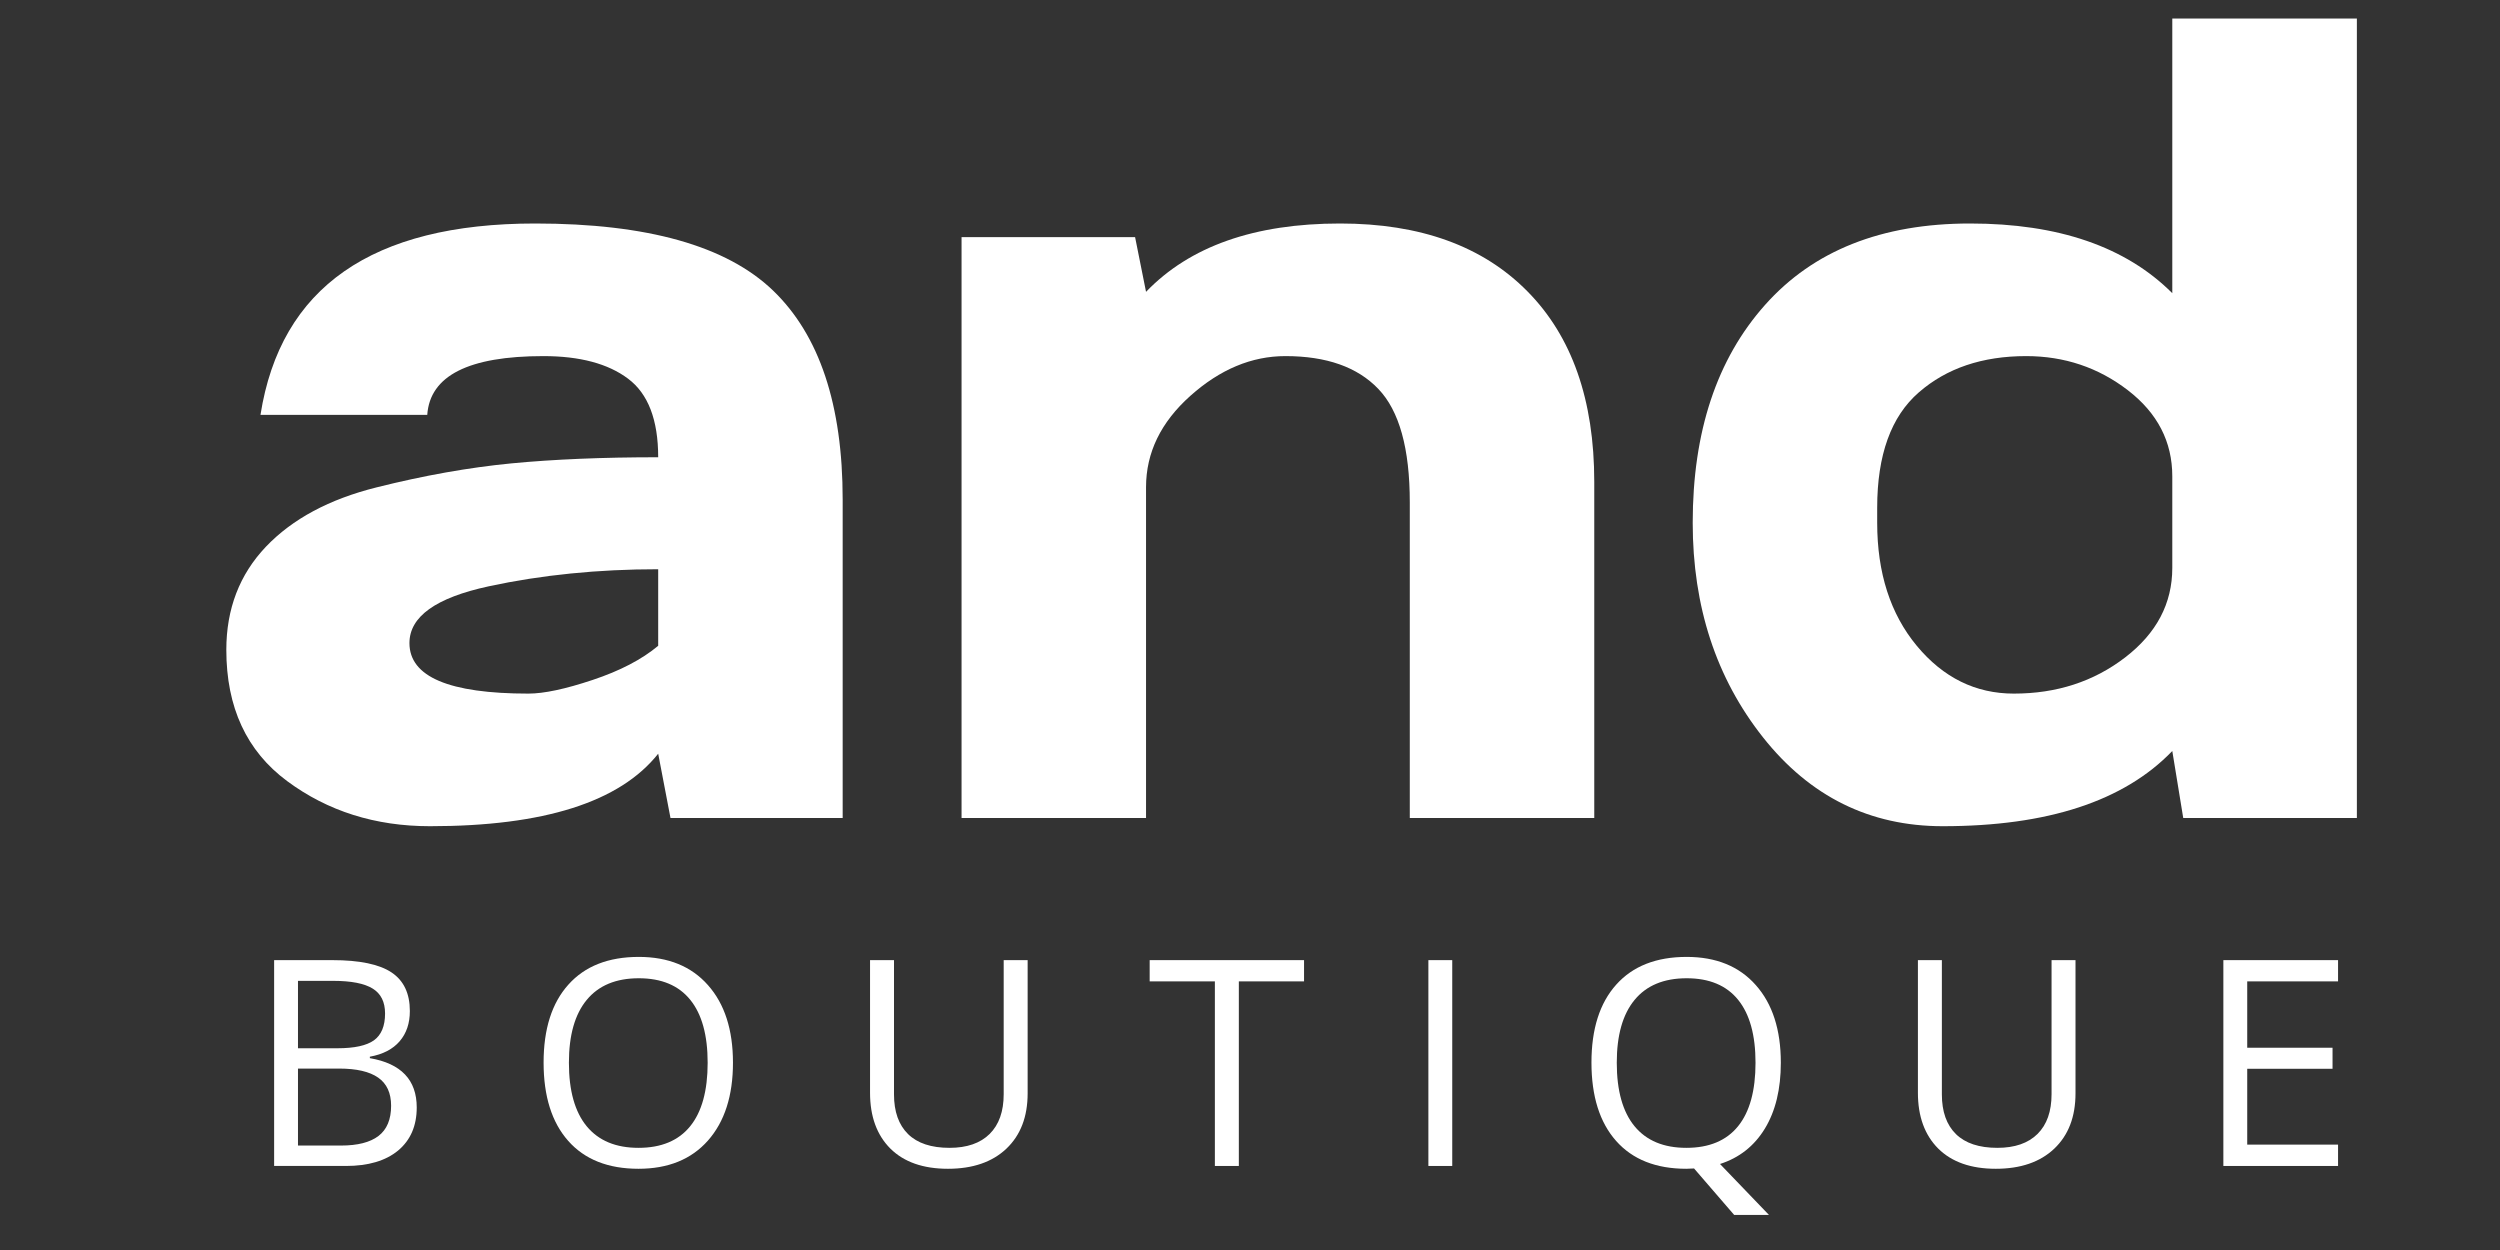
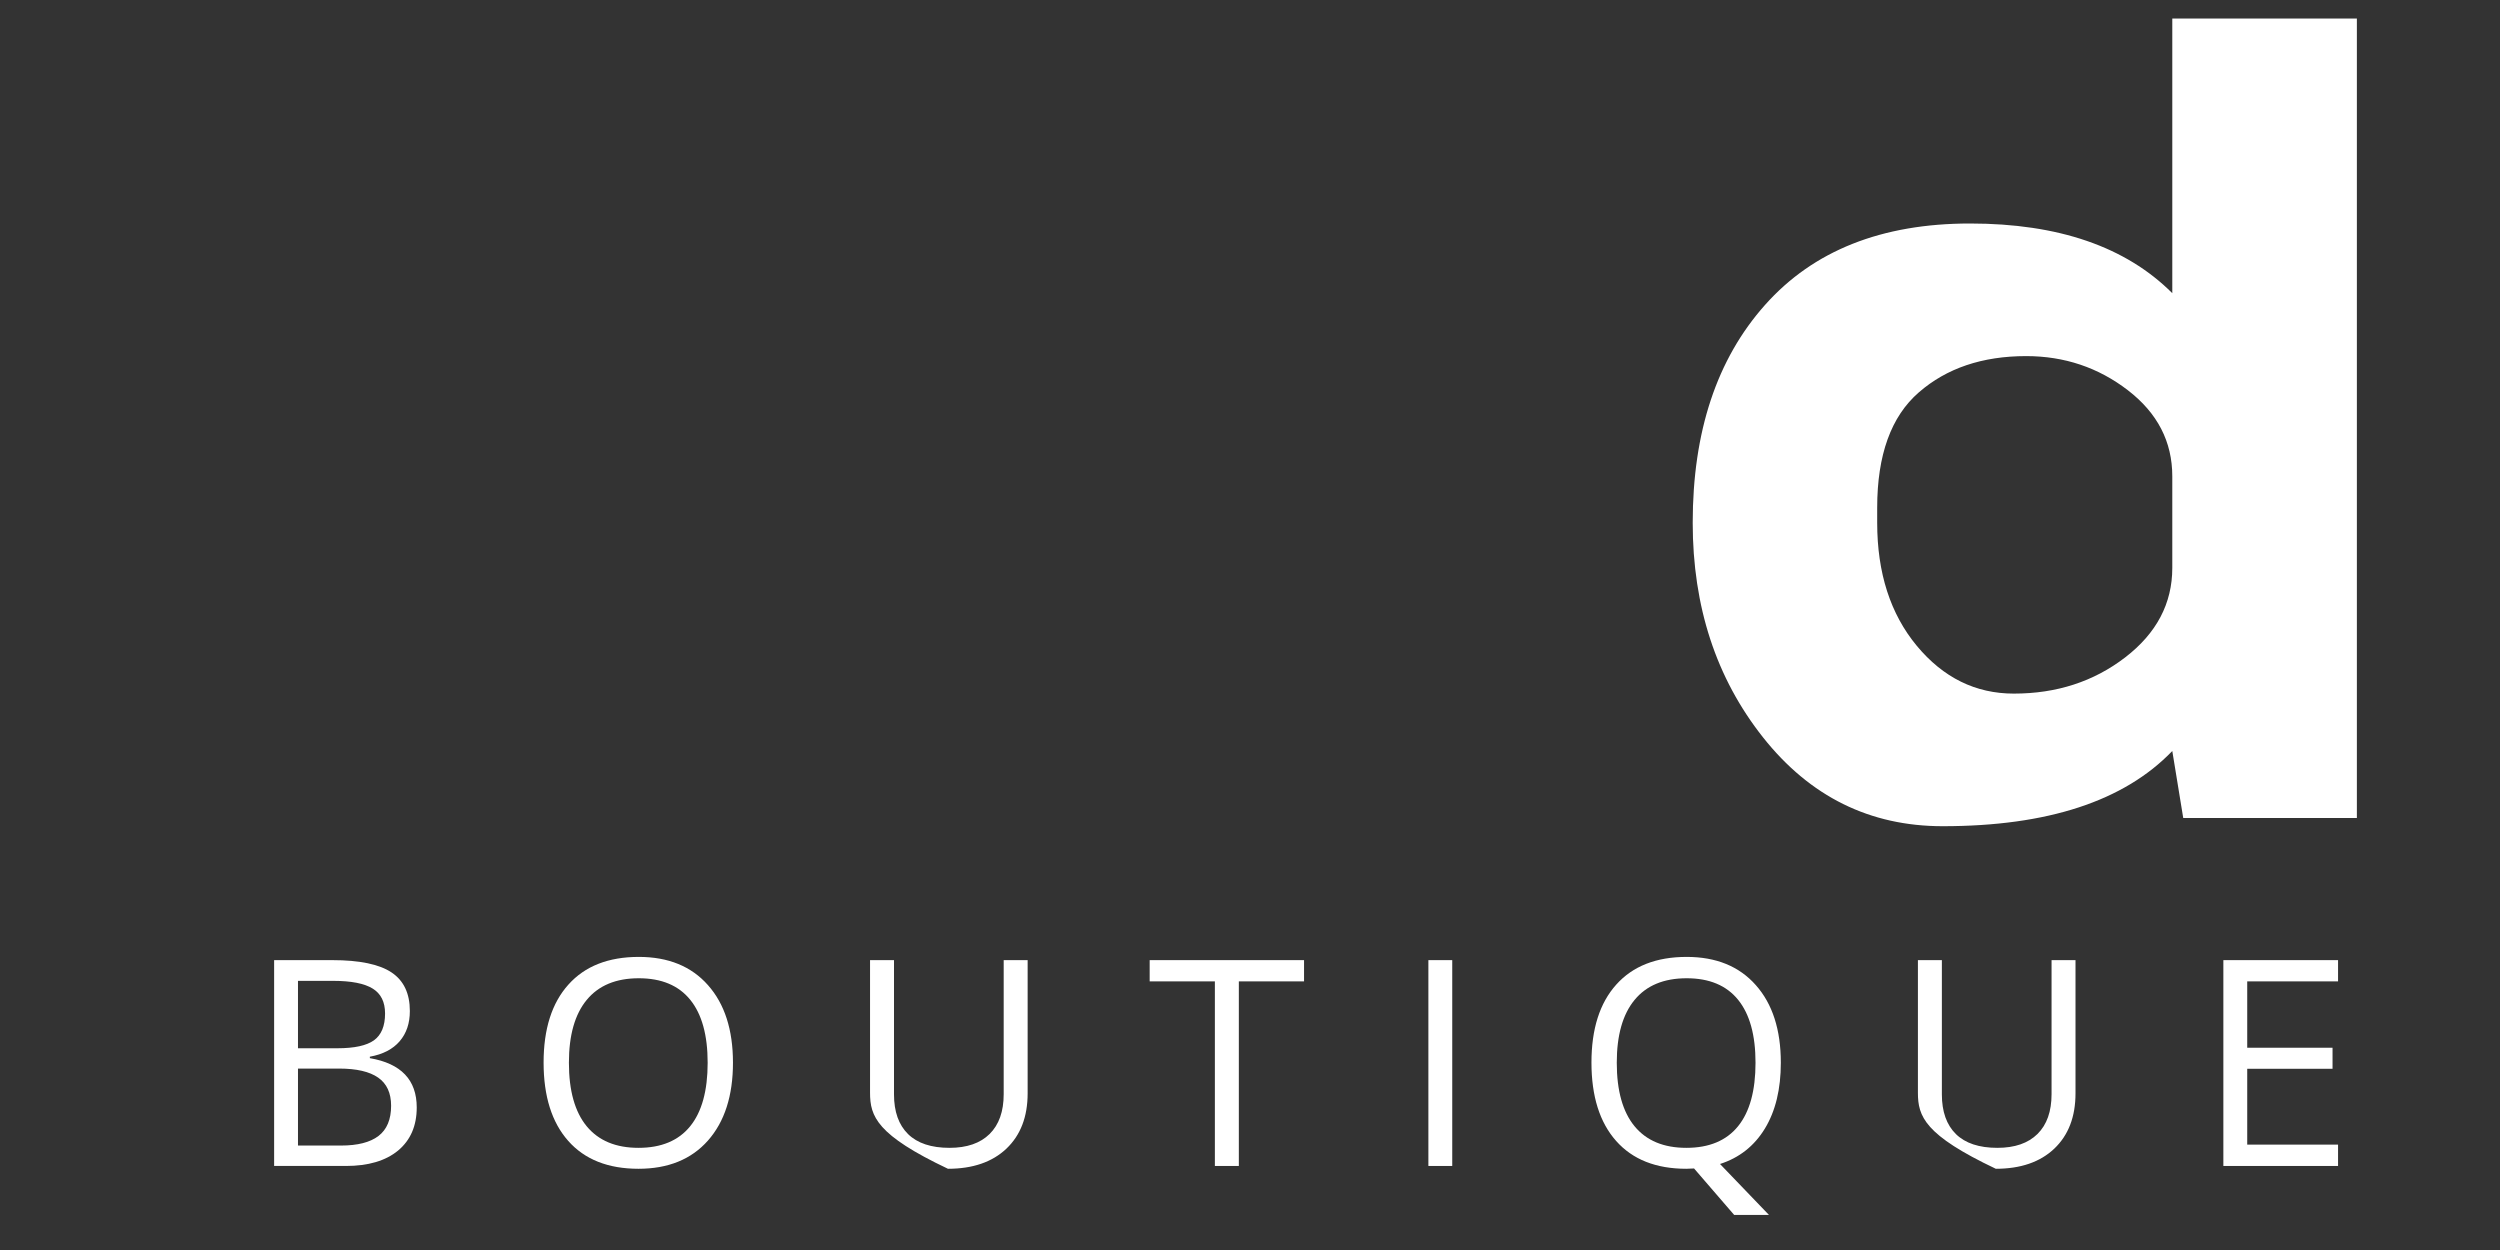
<svg xmlns="http://www.w3.org/2000/svg" xmlns:xlink="http://www.w3.org/1999/xlink" width="375pt" height="187.5pt" viewBox="0 0 375 187.5" version="1.2">
  <rect x="0" y="0" width="375" height="187.5" fill="#333333" stroke="none" />
  <defs>
    <g>
      <symbol overflow="visible" id="glyph0-0">
        <path style="stroke:none;" d="M 6.766 0 L 6.766 -136.516 L 61.078 -136.516 L 61.078 0 Z M 13.531 -6.766 L 54.328 -6.766 L 54.328 -129.75 L 13.531 -129.75 Z M 13.531 -6.766 " />
      </symbol>
      <symbol overflow="visible" id="glyph0-1">
-         <path style="stroke:none;" d="M 36.078 1.234 C 27.879 1.234 20.738 -1.02 14.656 -5.531 C 8.57 -10.039 5.531 -16.602 5.531 -25.219 C 5.531 -31.363 7.508 -36.52 11.469 -40.688 C 15.438 -44.852 20.973 -47.82 28.078 -49.594 C 35.18 -51.375 41.91 -52.57 48.266 -53.188 C 54.629 -53.801 61.977 -54.109 70.312 -54.109 C 70.312 -59.711 68.805 -63.641 65.797 -65.891 C 62.797 -68.148 58.562 -69.281 53.094 -69.281 C 41.883 -69.281 36.078 -66.344 35.672 -60.469 L 10.656 -60.469 C 13.664 -79.602 27.398 -89.172 51.859 -89.172 C 68.672 -89.172 80.562 -85.82 87.531 -79.125 C 94.5 -72.426 97.984 -61.973 97.984 -47.766 L 97.984 0 L 72.156 0 L 70.312 -9.641 C 64.57 -2.391 53.16 1.234 36.078 1.234 Z M 50.844 -18.656 C 53.164 -18.656 56.375 -19.336 60.469 -20.703 C 64.57 -22.066 67.852 -23.773 70.312 -25.828 L 70.312 -37.312 C 61.289 -37.312 52.816 -36.457 44.891 -34.75 C 36.961 -33.039 33 -30.203 33 -26.234 C 33 -21.18 38.945 -18.656 50.844 -18.656 Z M 50.844 -18.656 " />
-       </symbol>
+         </symbol>
      <symbol overflow="visible" id="glyph0-2">
-         <path style="stroke:none;" d="M 10.453 0 L 10.453 -87.125 L 36.484 -87.125 L 38.125 -78.922 C 44.688 -85.754 54.391 -89.172 67.234 -89.172 C 79.266 -89.172 88.625 -85.785 95.312 -79.016 C 102.008 -72.254 105.359 -62.723 105.359 -50.422 L 105.359 0 L 77.688 0 L 77.688 -47.344 C 77.688 -55.414 76.113 -61.086 72.969 -64.359 C 69.832 -67.641 65.188 -69.281 59.031 -69.281 C 53.977 -69.281 49.227 -67.297 44.781 -63.328 C 40.344 -59.367 38.125 -54.797 38.125 -49.609 L 38.125 0 Z M 10.453 0 " />
-       </symbol>
+         </symbol>
      <symbol overflow="visible" id="glyph0-3">
        <path style="stroke:none;" d="M 43.859 1.234 C 32.93 1.234 23.945 -3.207 16.906 -12.094 C 9.875 -20.977 6.359 -31.707 6.359 -44.281 C 6.359 -57.945 9.977 -68.844 17.219 -76.969 C 24.457 -85.102 34.703 -89.172 47.953 -89.172 C 61.211 -89.172 71.328 -85.688 78.297 -78.719 L 78.297 -119.922 L 105.984 -119.922 L 105.984 0 L 79.938 0 L 78.297 -10.047 C 71.055 -2.523 59.578 1.234 43.859 1.234 Z M 54.531 -18.656 C 60.945 -18.656 66.508 -20.461 71.219 -24.078 C 75.938 -27.703 78.297 -32.18 78.297 -37.516 L 78.297 -51.25 C 78.297 -56.438 76.078 -60.738 71.641 -64.156 C 67.203 -67.57 62.113 -69.281 56.375 -69.281 C 49.812 -69.281 44.445 -67.469 40.281 -63.844 C 36.113 -60.227 34.031 -54.457 34.031 -46.531 L 34.031 -44.281 C 34.031 -36.758 36.008 -30.609 39.969 -25.828 C 43.938 -21.047 48.789 -18.656 54.531 -18.656 Z M 54.531 -18.656 " />
      </symbol>
      <symbol overflow="visible" id="glyph1-0">
        <path style="stroke:none;" d="M 4.078 -30.875 L 21.844 -30.875 L 21.844 0 L 4.078 0 Z M 6.266 -2.203 L 19.641 -2.203 L 19.641 -28.672 L 6.266 -28.672 Z M 6.266 -2.203 " />
      </symbol>
      <symbol overflow="visible" id="glyph1-1">
        <path style="stroke:none;" d="M 4.25 -30.875 L 12.969 -30.875 C 17.062 -30.875 20.023 -30.258 21.859 -29.031 C 23.691 -27.812 24.609 -25.879 24.609 -23.234 C 24.609 -21.398 24.098 -19.891 23.078 -18.703 C 22.055 -17.516 20.566 -16.742 18.609 -16.391 L 18.609 -16.172 C 23.297 -15.367 25.641 -12.906 25.641 -8.781 C 25.641 -6.02 24.707 -3.863 22.844 -2.312 C 20.977 -0.77 18.367 0 15.016 0 L 4.25 0 Z M 7.828 -17.656 L 13.75 -17.656 C 16.281 -17.656 18.102 -18.051 19.219 -18.844 C 20.332 -19.645 20.891 -20.988 20.891 -22.875 C 20.891 -24.602 20.27 -25.848 19.031 -26.609 C 17.789 -27.379 15.816 -27.766 13.109 -27.766 L 7.828 -27.766 Z M 7.828 -14.609 L 7.828 -3.062 L 14.281 -3.062 C 16.77 -3.062 18.645 -3.539 19.906 -4.5 C 21.164 -5.469 21.797 -6.977 21.797 -9.031 C 21.797 -10.945 21.148 -12.352 19.859 -13.25 C 18.566 -14.156 16.609 -14.609 13.984 -14.609 Z M 7.828 -14.609 " />
      </symbol>
      <symbol overflow="visible" id="glyph1-2">
        <path style="stroke:none;" d="M 31.047 -15.484 C 31.047 -10.535 29.797 -6.645 27.297 -3.812 C 24.797 -0.988 21.32 0.422 16.875 0.422 C 12.32 0.422 8.812 -0.969 6.344 -3.75 C 3.875 -6.531 2.641 -10.453 2.641 -15.516 C 2.641 -20.547 3.879 -24.441 6.359 -27.203 C 8.836 -29.973 12.359 -31.359 16.922 -31.359 C 21.348 -31.359 24.805 -29.945 27.297 -27.125 C 29.797 -24.312 31.047 -20.43 31.047 -15.484 Z M 6.438 -15.484 C 6.438 -11.297 7.328 -8.117 9.109 -5.953 C 10.891 -3.797 13.477 -2.719 16.875 -2.719 C 20.289 -2.719 22.875 -3.797 24.625 -5.953 C 26.375 -8.109 27.25 -11.285 27.25 -15.484 C 27.25 -19.629 26.379 -22.773 24.641 -24.922 C 22.898 -27.078 20.328 -28.156 16.922 -28.156 C 13.492 -28.156 10.891 -27.07 9.109 -24.906 C 7.328 -22.75 6.438 -19.609 6.438 -15.484 Z M 6.438 -15.484 " />
      </symbol>
      <symbol overflow="visible" id="glyph1-3">
-         <path style="stroke:none;" d="M 27.562 -30.875 L 27.562 -10.891 C 27.562 -7.379 26.5 -4.613 24.375 -2.594 C 22.25 -0.582 19.328 0.422 15.609 0.422 C 11.891 0.422 9.008 -0.586 6.969 -2.609 C 4.938 -4.641 3.922 -7.43 3.922 -10.984 L 3.922 -30.875 L 7.516 -30.875 L 7.516 -10.734 C 7.516 -8.148 8.219 -6.164 9.625 -4.781 C 11.031 -3.406 13.102 -2.719 15.844 -2.719 C 18.445 -2.719 20.453 -3.41 21.859 -4.797 C 23.266 -6.191 23.969 -8.18 23.969 -10.766 L 23.969 -30.875 Z M 27.562 -30.875 " />
+         <path style="stroke:none;" d="M 27.562 -30.875 L 27.562 -10.891 C 27.562 -7.379 26.5 -4.613 24.375 -2.594 C 22.25 -0.582 19.328 0.422 15.609 0.422 C 4.938 -4.641 3.922 -7.43 3.922 -10.984 L 3.922 -30.875 L 7.516 -30.875 L 7.516 -10.734 C 7.516 -8.148 8.219 -6.164 9.625 -4.781 C 11.031 -3.406 13.102 -2.719 15.844 -2.719 C 18.445 -2.719 20.453 -3.41 21.859 -4.797 C 23.266 -6.191 23.969 -8.18 23.969 -10.766 L 23.969 -30.875 Z M 27.562 -30.875 " />
      </symbol>
      <symbol overflow="visible" id="glyph1-4">
        <path style="stroke:none;" d="M 13.75 0 L 10.156 0 L 10.156 -27.688 L 0.375 -27.688 L 0.375 -30.875 L 23.531 -30.875 L 23.531 -27.688 L 13.75 -27.688 Z M 13.75 0 " />
      </symbol>
      <symbol overflow="visible" id="glyph1-5">
        <path style="stroke:none;" d="M 4.25 0 L 4.25 -30.875 L 7.828 -30.875 L 7.828 0 Z M 4.25 0 " />
      </symbol>
      <symbol overflow="visible" id="glyph1-6">
        <path style="stroke:none;" d="M 31.047 -15.484 C 31.047 -11.523 30.25 -8.234 28.656 -5.609 C 27.062 -2.992 24.816 -1.223 21.922 -0.297 L 29.266 7.344 L 24.047 7.344 L 18.031 0.375 L 16.875 0.422 C 12.32 0.422 8.812 -0.969 6.344 -3.75 C 3.875 -6.531 2.641 -10.453 2.641 -15.516 C 2.641 -20.547 3.879 -24.441 6.359 -27.203 C 8.836 -29.973 12.359 -31.359 16.922 -31.359 C 21.348 -31.359 24.805 -29.945 27.297 -27.125 C 29.797 -24.312 31.047 -20.43 31.047 -15.484 Z M 6.438 -15.484 C 6.438 -11.297 7.328 -8.117 9.109 -5.953 C 10.891 -3.797 13.477 -2.719 16.875 -2.719 C 20.289 -2.719 22.875 -3.797 24.625 -5.953 C 26.375 -8.109 27.25 -11.285 27.25 -15.484 C 27.25 -19.629 26.379 -22.773 24.641 -24.922 C 22.898 -27.078 20.328 -28.156 16.922 -28.156 C 13.492 -28.156 10.891 -27.07 9.109 -24.906 C 7.328 -22.75 6.438 -19.609 6.438 -15.484 Z M 6.438 -15.484 " />
      </symbol>
      <symbol overflow="visible" id="glyph1-7">
        <path style="stroke:none;" d="M 21.453 0 L 4.25 0 L 4.25 -30.875 L 21.453 -30.875 L 21.453 -27.688 L 7.828 -27.688 L 7.828 -17.734 L 20.625 -17.734 L 20.625 -14.578 L 7.828 -14.578 L 7.828 -3.203 L 21.453 -3.203 Z M 21.453 0 " />
      </symbol>
    </g>
  </defs>
  <g id="surface1">
    <g style="fill:rgb(100%,100%,100%);fill-opacity:1;">
      <use xlink:href="#glyph0-1" x="28.417" y="122.697" />
    </g>
    <g style="fill:rgb(100%,100%,100%);fill-opacity:1;">
      <use xlink:href="#glyph0-2" x="133.78" y="122.697" />
    </g>
    <g style="fill:rgb(100%,100%,100%);fill-opacity:1;">
      <use xlink:href="#glyph0-3" x="247.547" y="122.697" />
    </g>
    <g style="fill:rgb(100%,100%,100%);fill-opacity:1;">
      <use xlink:href="#glyph1-1" x="36.869" y="174.895" />
    </g>
    <g style="fill:rgb(100%,100%,100%);fill-opacity:1;">
      <use xlink:href="#glyph1-2" x="78.898" y="174.895" />
    </g>
    <g style="fill:rgb(100%,100%,100%);fill-opacity:1;">
      <use xlink:href="#glyph1-3" x="126.584" y="174.895" />
    </g>
    <g style="fill:rgb(100%,100%,100%);fill-opacity:1;">
      <use xlink:href="#glyph1-4" x="172.075" y="174.895" />
    </g>
    <g style="fill:rgb(100%,100%,100%);fill-opacity:1;">
      <use xlink:href="#glyph1-5" x="210.008" y="174.895" />
    </g>
    <g style="fill:rgb(100%,100%,100%);fill-opacity:1;">
      <use xlink:href="#glyph1-6" x="236.078" y="174.895" />
    </g>
    <g style="fill:rgb(100%,100%,100%);fill-opacity:1;">
      <use xlink:href="#glyph1-3" x="283.764" y="174.895" />
    </g>
    <g style="fill:rgb(100%,100%,100%);fill-opacity:1;">
      <use xlink:href="#glyph1-7" x="329.255" y="174.895" />
    </g>
  </g>
</svg>